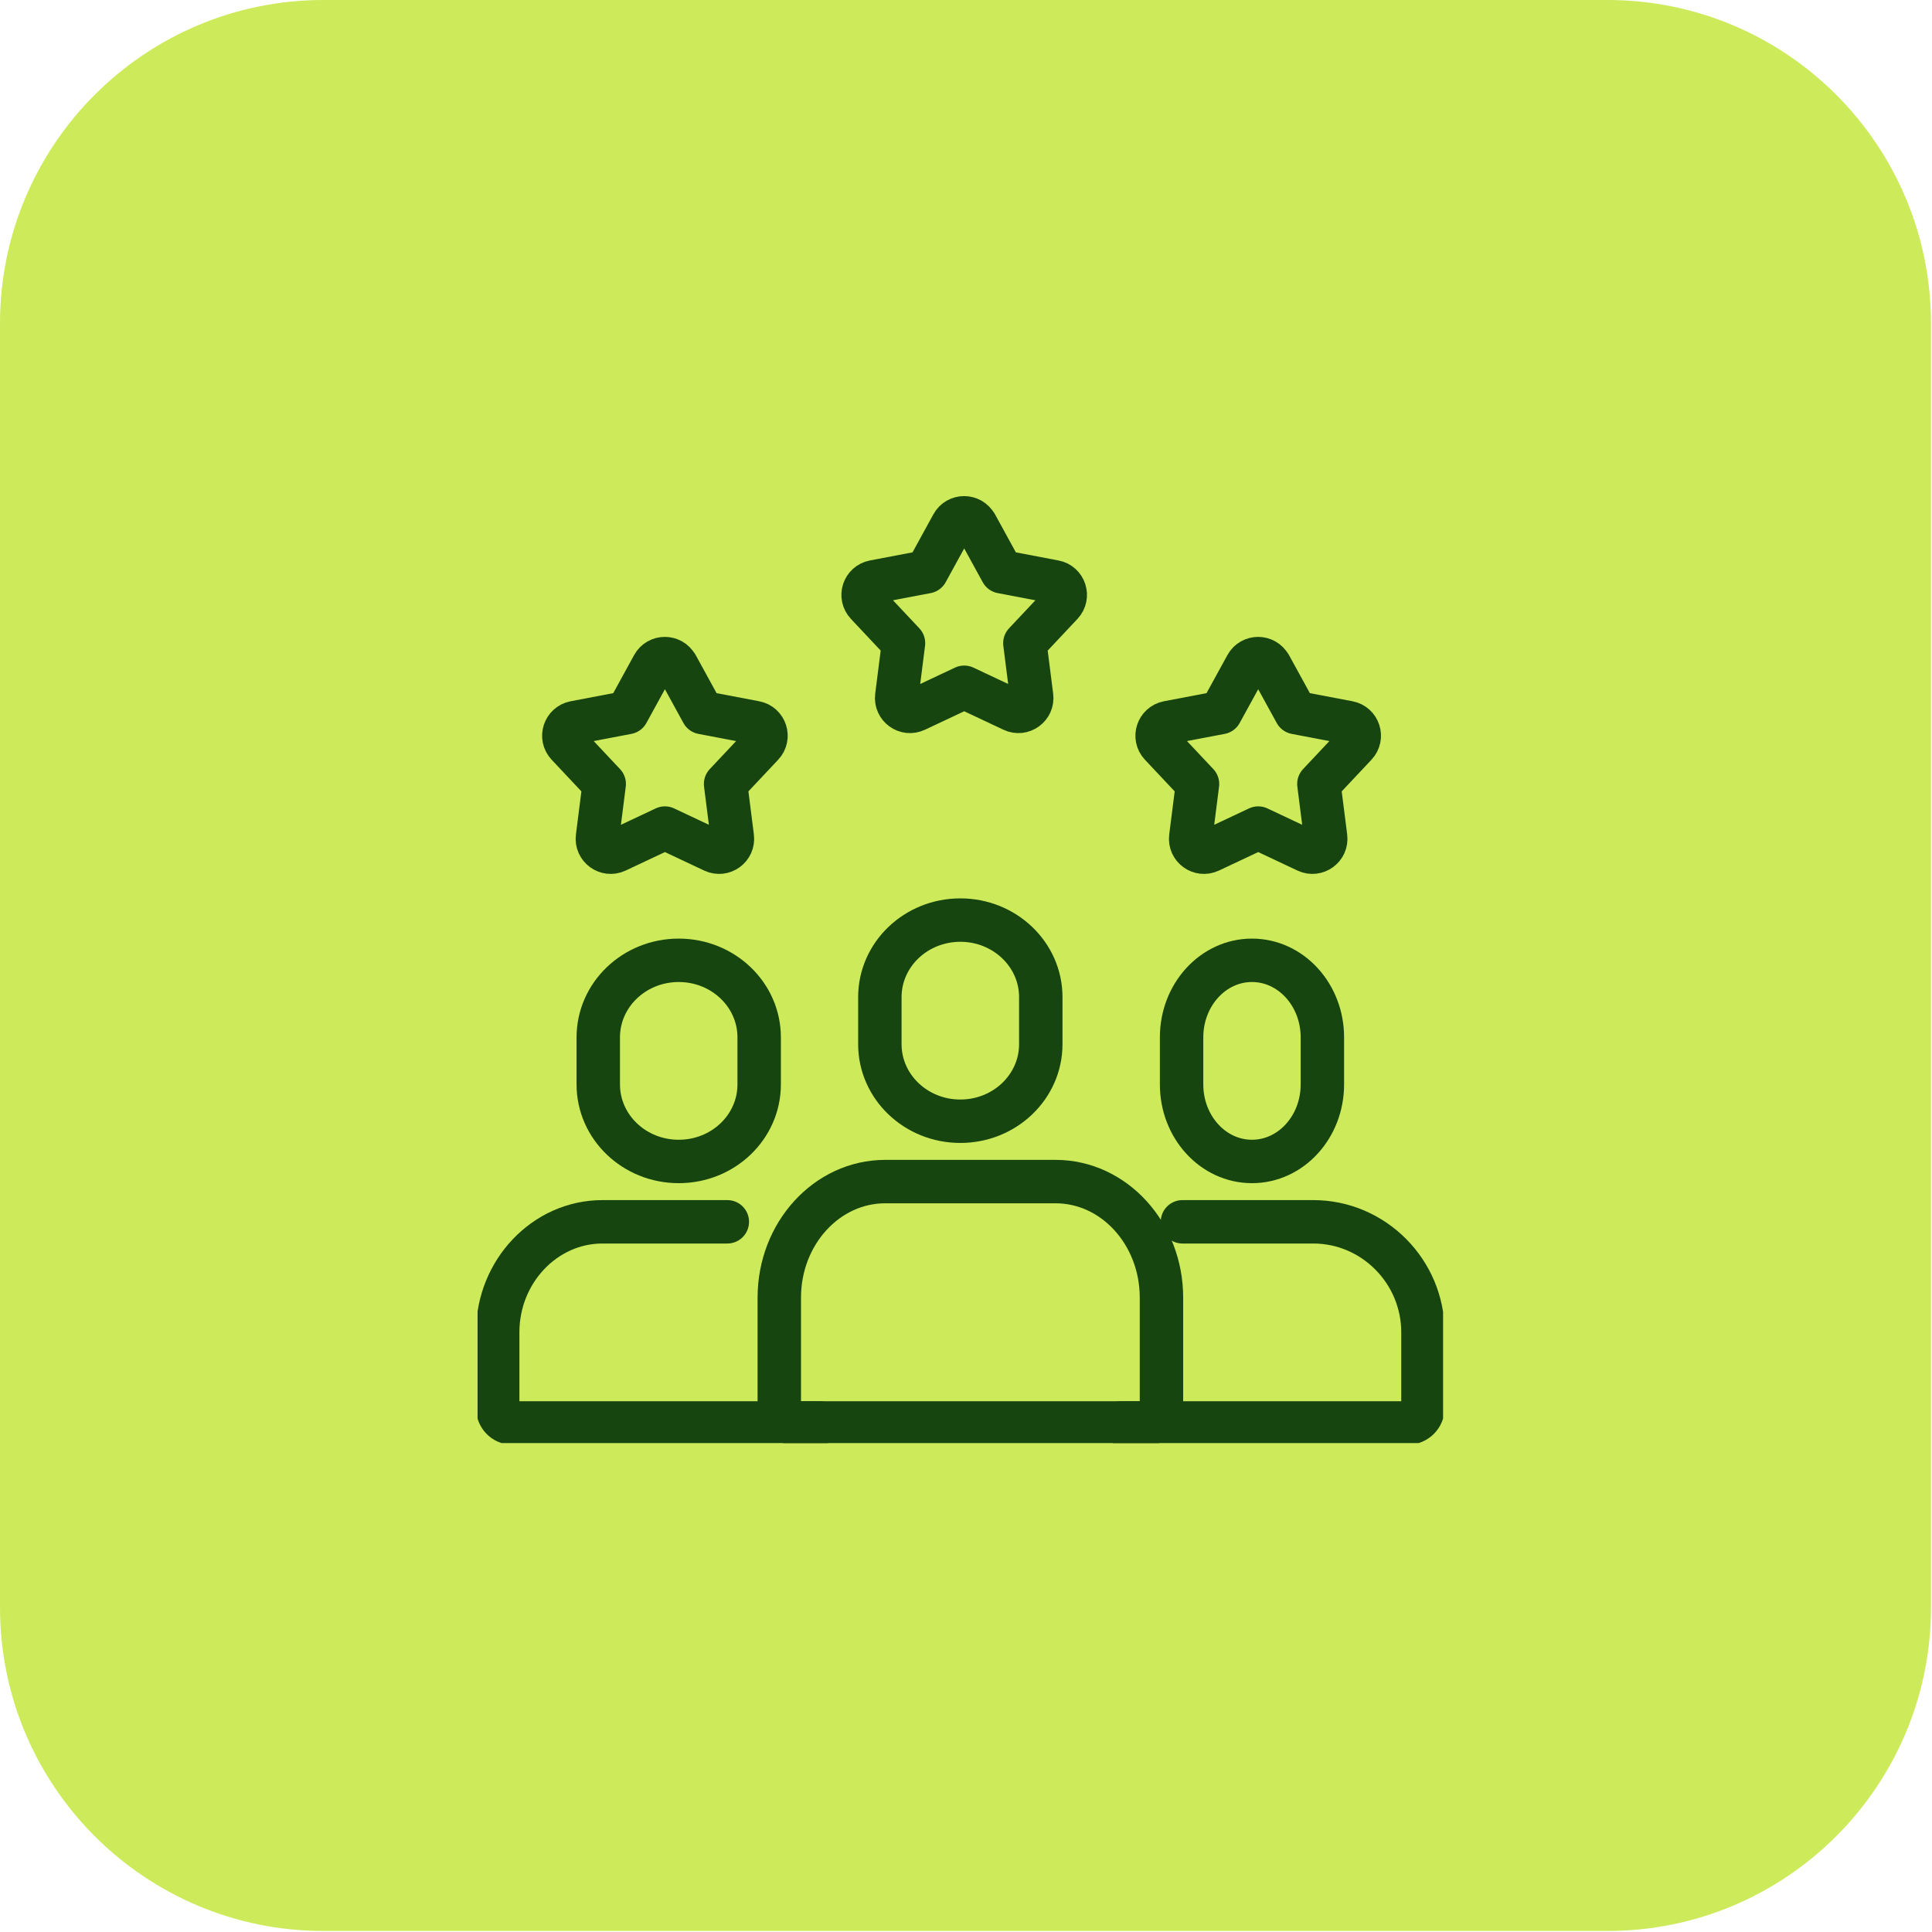
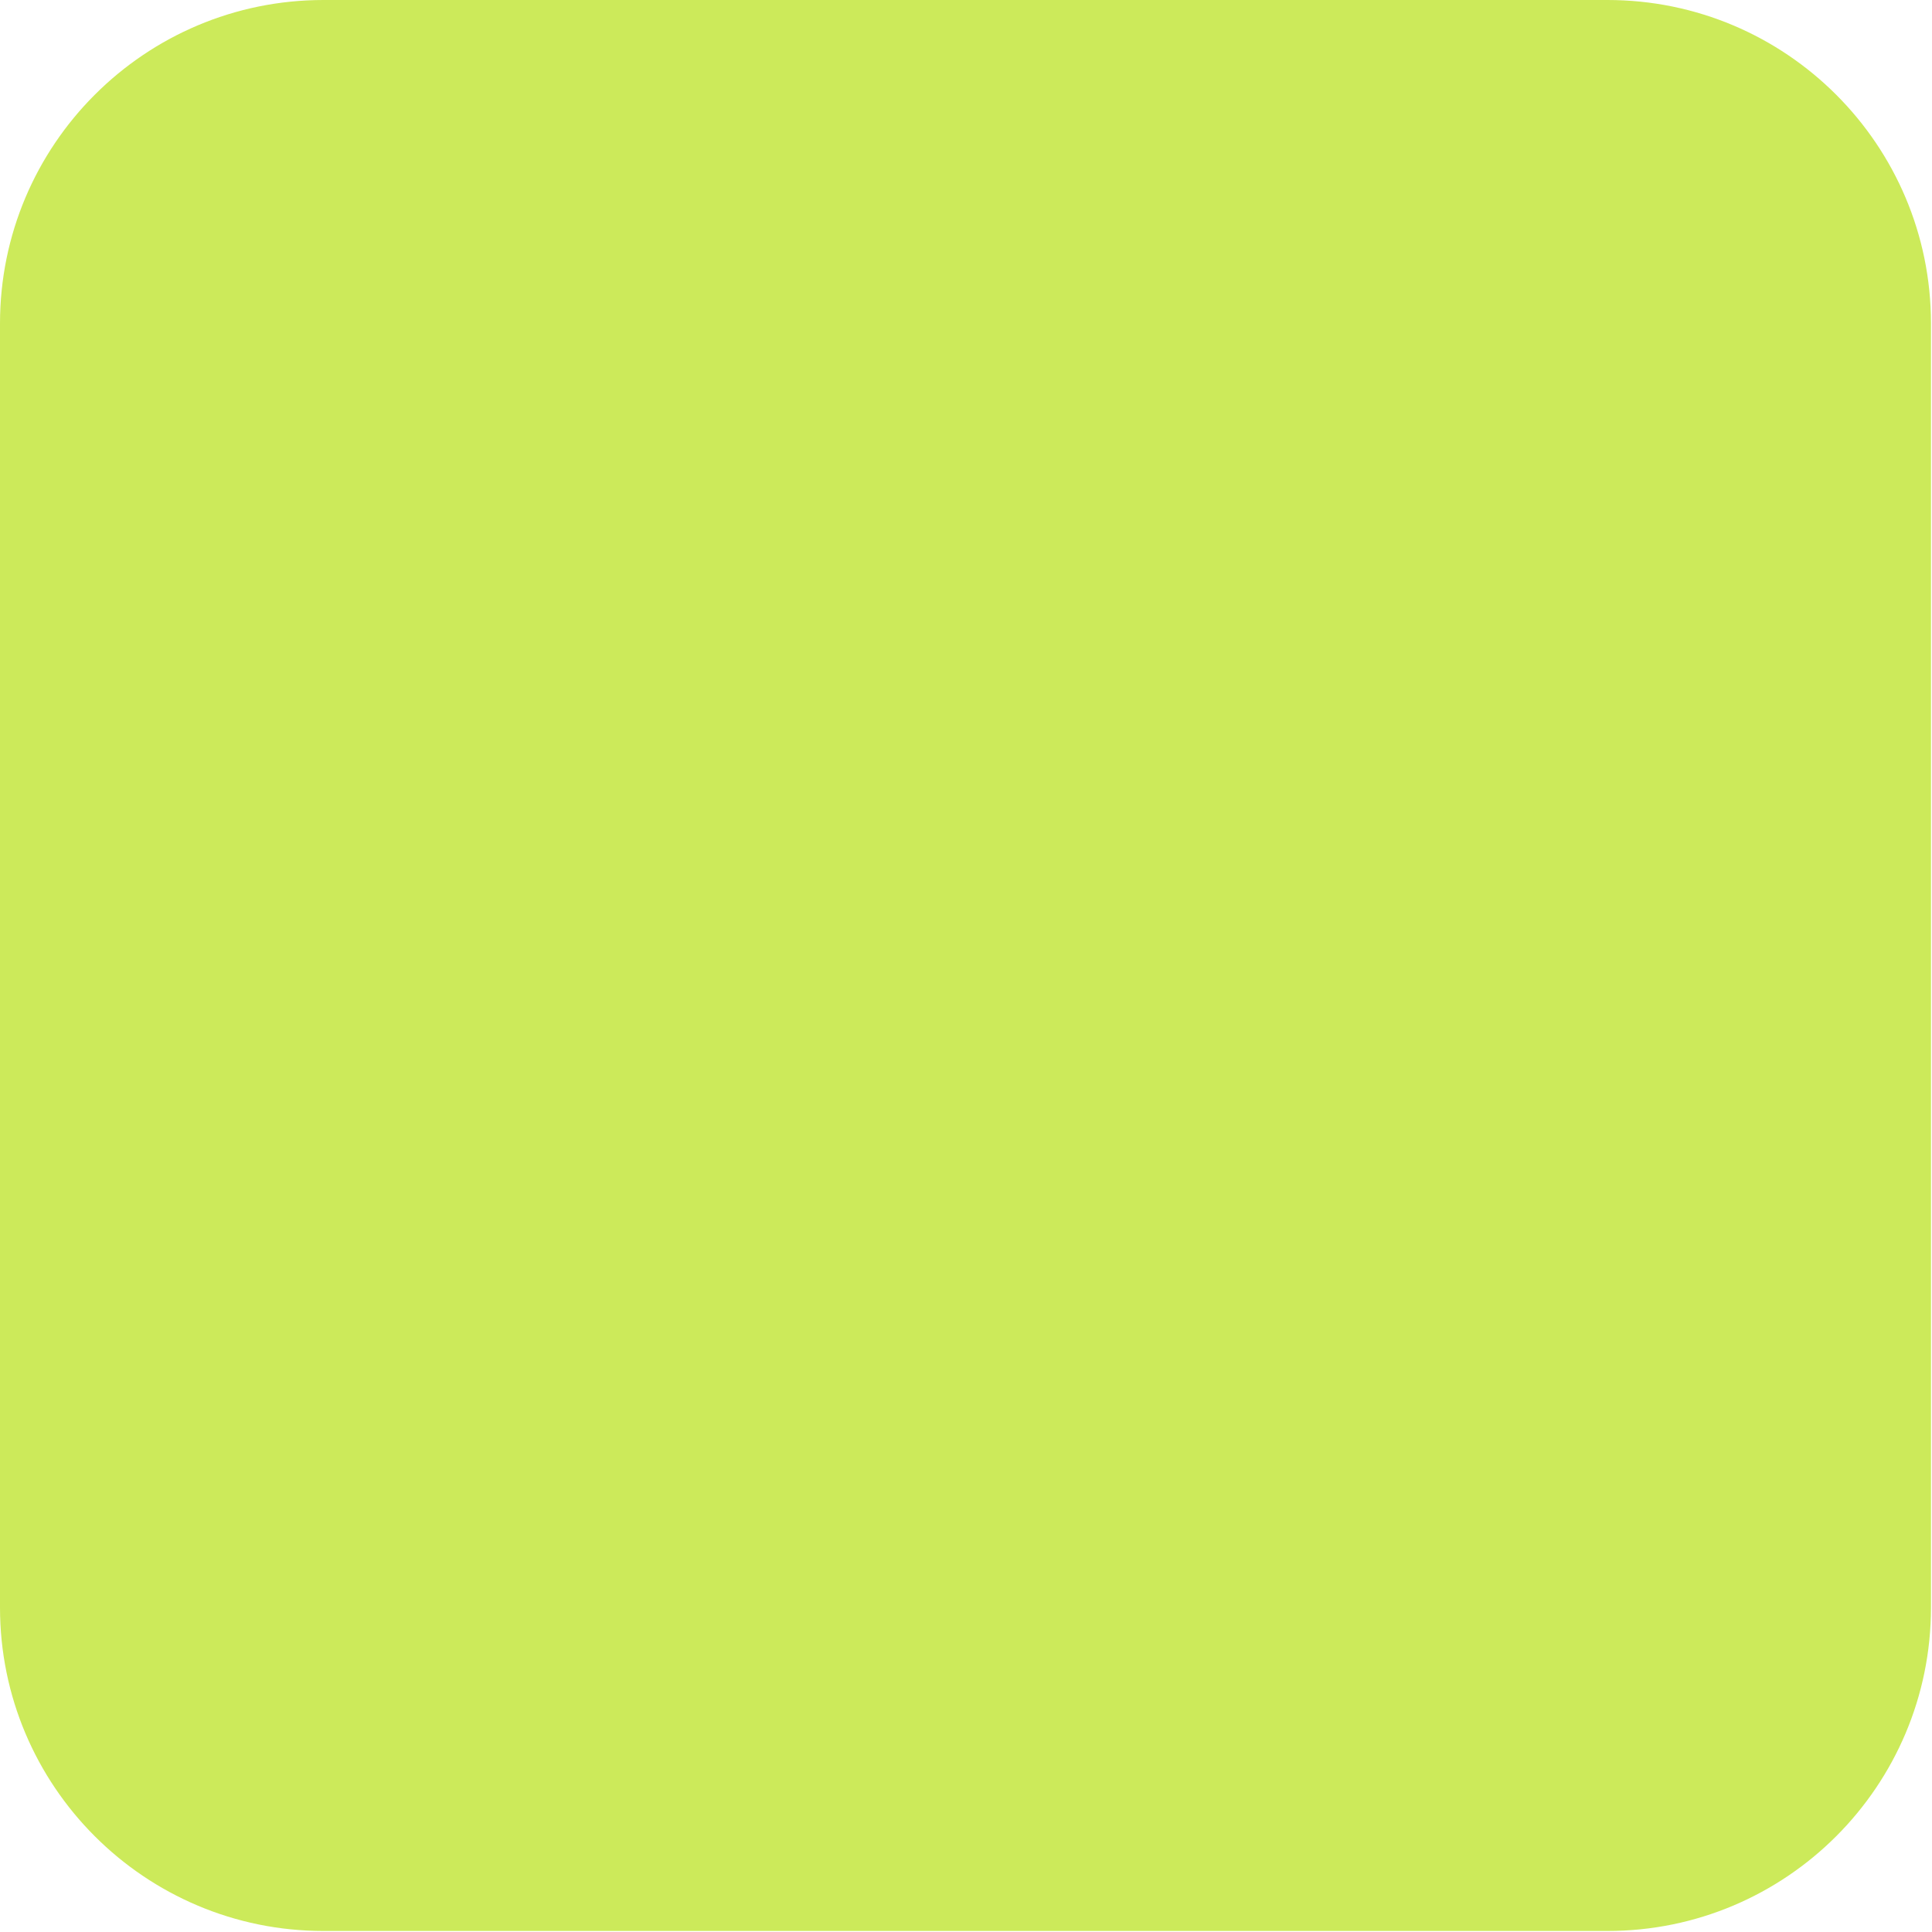
<svg xmlns="http://www.w3.org/2000/svg" width="89" height="89" viewBox="0 0 89 89" fill="none">
  <path d="M0 14.904C0 6.673 6.673 0 14.904 0H74.049C82.28 0 88.953 6.673 88.953 14.904V74.049C88.953 82.28 82.28 88.953 74.049 88.953H14.904C6.673 88.953 0 82.28 0 74.049V14.904Z" fill="#CCEA5A" />
  <g clip-path="url(#clip0_15_11880)">
-     <path d="M31.267 44.238H31.264C29.218 44.238 27.56 45.827 27.56 47.787V49.956C27.56 51.916 29.218 53.504 31.264 53.504H31.267C33.314 53.504 34.972 51.916 34.972 49.956V47.787C34.972 45.827 33.314 44.238 31.267 44.238Z" stroke="#17450F" stroke-width="2" stroke-linecap="round" stroke-linejoin="round" />
    <path d="M57.675 44.238H57.672C55.882 44.238 54.431 45.827 54.431 47.787V49.956C54.431 51.916 55.882 53.504 57.672 53.504H57.675C59.465 53.504 60.917 51.916 60.917 49.956V47.787C60.917 45.827 59.465 44.238 57.675 44.238Z" stroke="#17450F" stroke-width="2" stroke-linecap="round" stroke-linejoin="round" />
    <path d="M44.24 42.385H44.237C42.191 42.385 40.532 43.974 40.532 45.934V48.103C40.532 50.062 42.191 51.651 44.237 51.651H44.24C46.286 51.651 47.945 50.062 47.945 48.103V45.934C47.945 43.974 46.286 42.385 44.24 42.385Z" stroke="#17450F" stroke-width="2" stroke-linecap="round" stroke-linejoin="round" />
-     <path d="M37.752 65.55H23.586C23.223 65.55 22.927 65.237 22.927 64.855V61.372C22.927 58.573 25.098 56.284 27.752 56.284H33.505" stroke="#17450F" stroke-width="2" stroke-linecap="round" stroke-linejoin="round" />
    <path d="M51.651 65.55H64.859C65.239 65.55 65.55 65.237 65.55 64.855V61.372C65.55 58.573 63.276 56.284 60.496 56.284H54.471" stroke="#17450F" stroke-width="2" stroke-linecap="round" stroke-linejoin="round" />
-     <path d="M40.779 54.431H48.624C51.317 54.431 53.504 56.826 53.504 59.777V64.909C53.504 65.263 53.242 65.55 52.919 65.55H36.566C36.199 65.55 35.899 65.221 35.899 64.82V59.777C35.899 56.826 38.086 54.431 40.779 54.431Z" stroke="#17450F" stroke-width="2" stroke-linecap="round" stroke-linejoin="round" />
+     <path d="M40.779 54.431H48.624C51.317 54.431 53.504 56.826 53.504 59.777C53.504 65.263 53.242 65.55 52.919 65.55H36.566C36.199 65.55 35.899 65.221 35.899 64.82V59.777C35.899 56.826 38.086 54.431 40.779 54.431Z" stroke="#17450F" stroke-width="2" stroke-linecap="round" stroke-linejoin="round" />
    <path d="M44.959 24.172L46.147 26.339L48.573 26.801C49.05 26.89 49.238 27.472 48.906 27.826L47.212 29.628L47.523 32.078C47.585 32.559 47.089 32.919 46.652 32.712L44.417 31.66L42.182 32.712C41.744 32.919 41.249 32.562 41.31 32.078L41.621 29.628L39.928 27.826C39.595 27.472 39.783 26.894 40.26 26.801L42.687 26.339L43.875 24.172C44.109 23.747 44.719 23.747 44.953 24.172H44.959Z" stroke="#17450F" stroke-width="2" stroke-linecap="round" stroke-linejoin="round" />
-     <path d="M31.172 30.658L32.36 32.825L34.786 33.287C35.264 33.377 35.451 33.959 35.119 34.313L33.425 36.114L33.736 38.564C33.798 39.045 33.302 39.405 32.865 39.199L30.63 38.146L28.395 39.199C27.957 39.405 27.462 39.048 27.523 38.564L27.834 36.114L26.141 34.313C25.808 33.959 25.996 33.38 26.474 33.287L28.9 32.825L30.088 30.658C30.322 30.233 30.932 30.233 31.166 30.658H31.172Z" stroke="#17450F" stroke-width="2" stroke-linecap="round" stroke-linejoin="round" />
    <path d="M58.502 30.658L59.691 32.825L62.117 33.287C62.594 33.377 62.782 33.959 62.449 34.313L60.756 36.114L61.067 38.564C61.129 39.045 60.633 39.405 60.196 39.199L57.961 38.146L55.725 39.199C55.288 39.405 54.792 39.048 54.854 38.564L55.165 36.114L53.471 34.313C53.139 33.959 53.327 33.38 53.804 33.287L56.23 32.825L57.419 30.658C57.653 30.233 58.262 30.233 58.496 30.658H58.502Z" stroke="#17450F" stroke-width="2" stroke-linecap="round" stroke-linejoin="round" />
  </g>
  <defs>
    <clipPath id="clip0_15_11880">
-       <rect width="44.477" height="44.477" fill="white" transform="translate(22 22)" />
-     </clipPath>
+       </clipPath>
  </defs>
</svg>